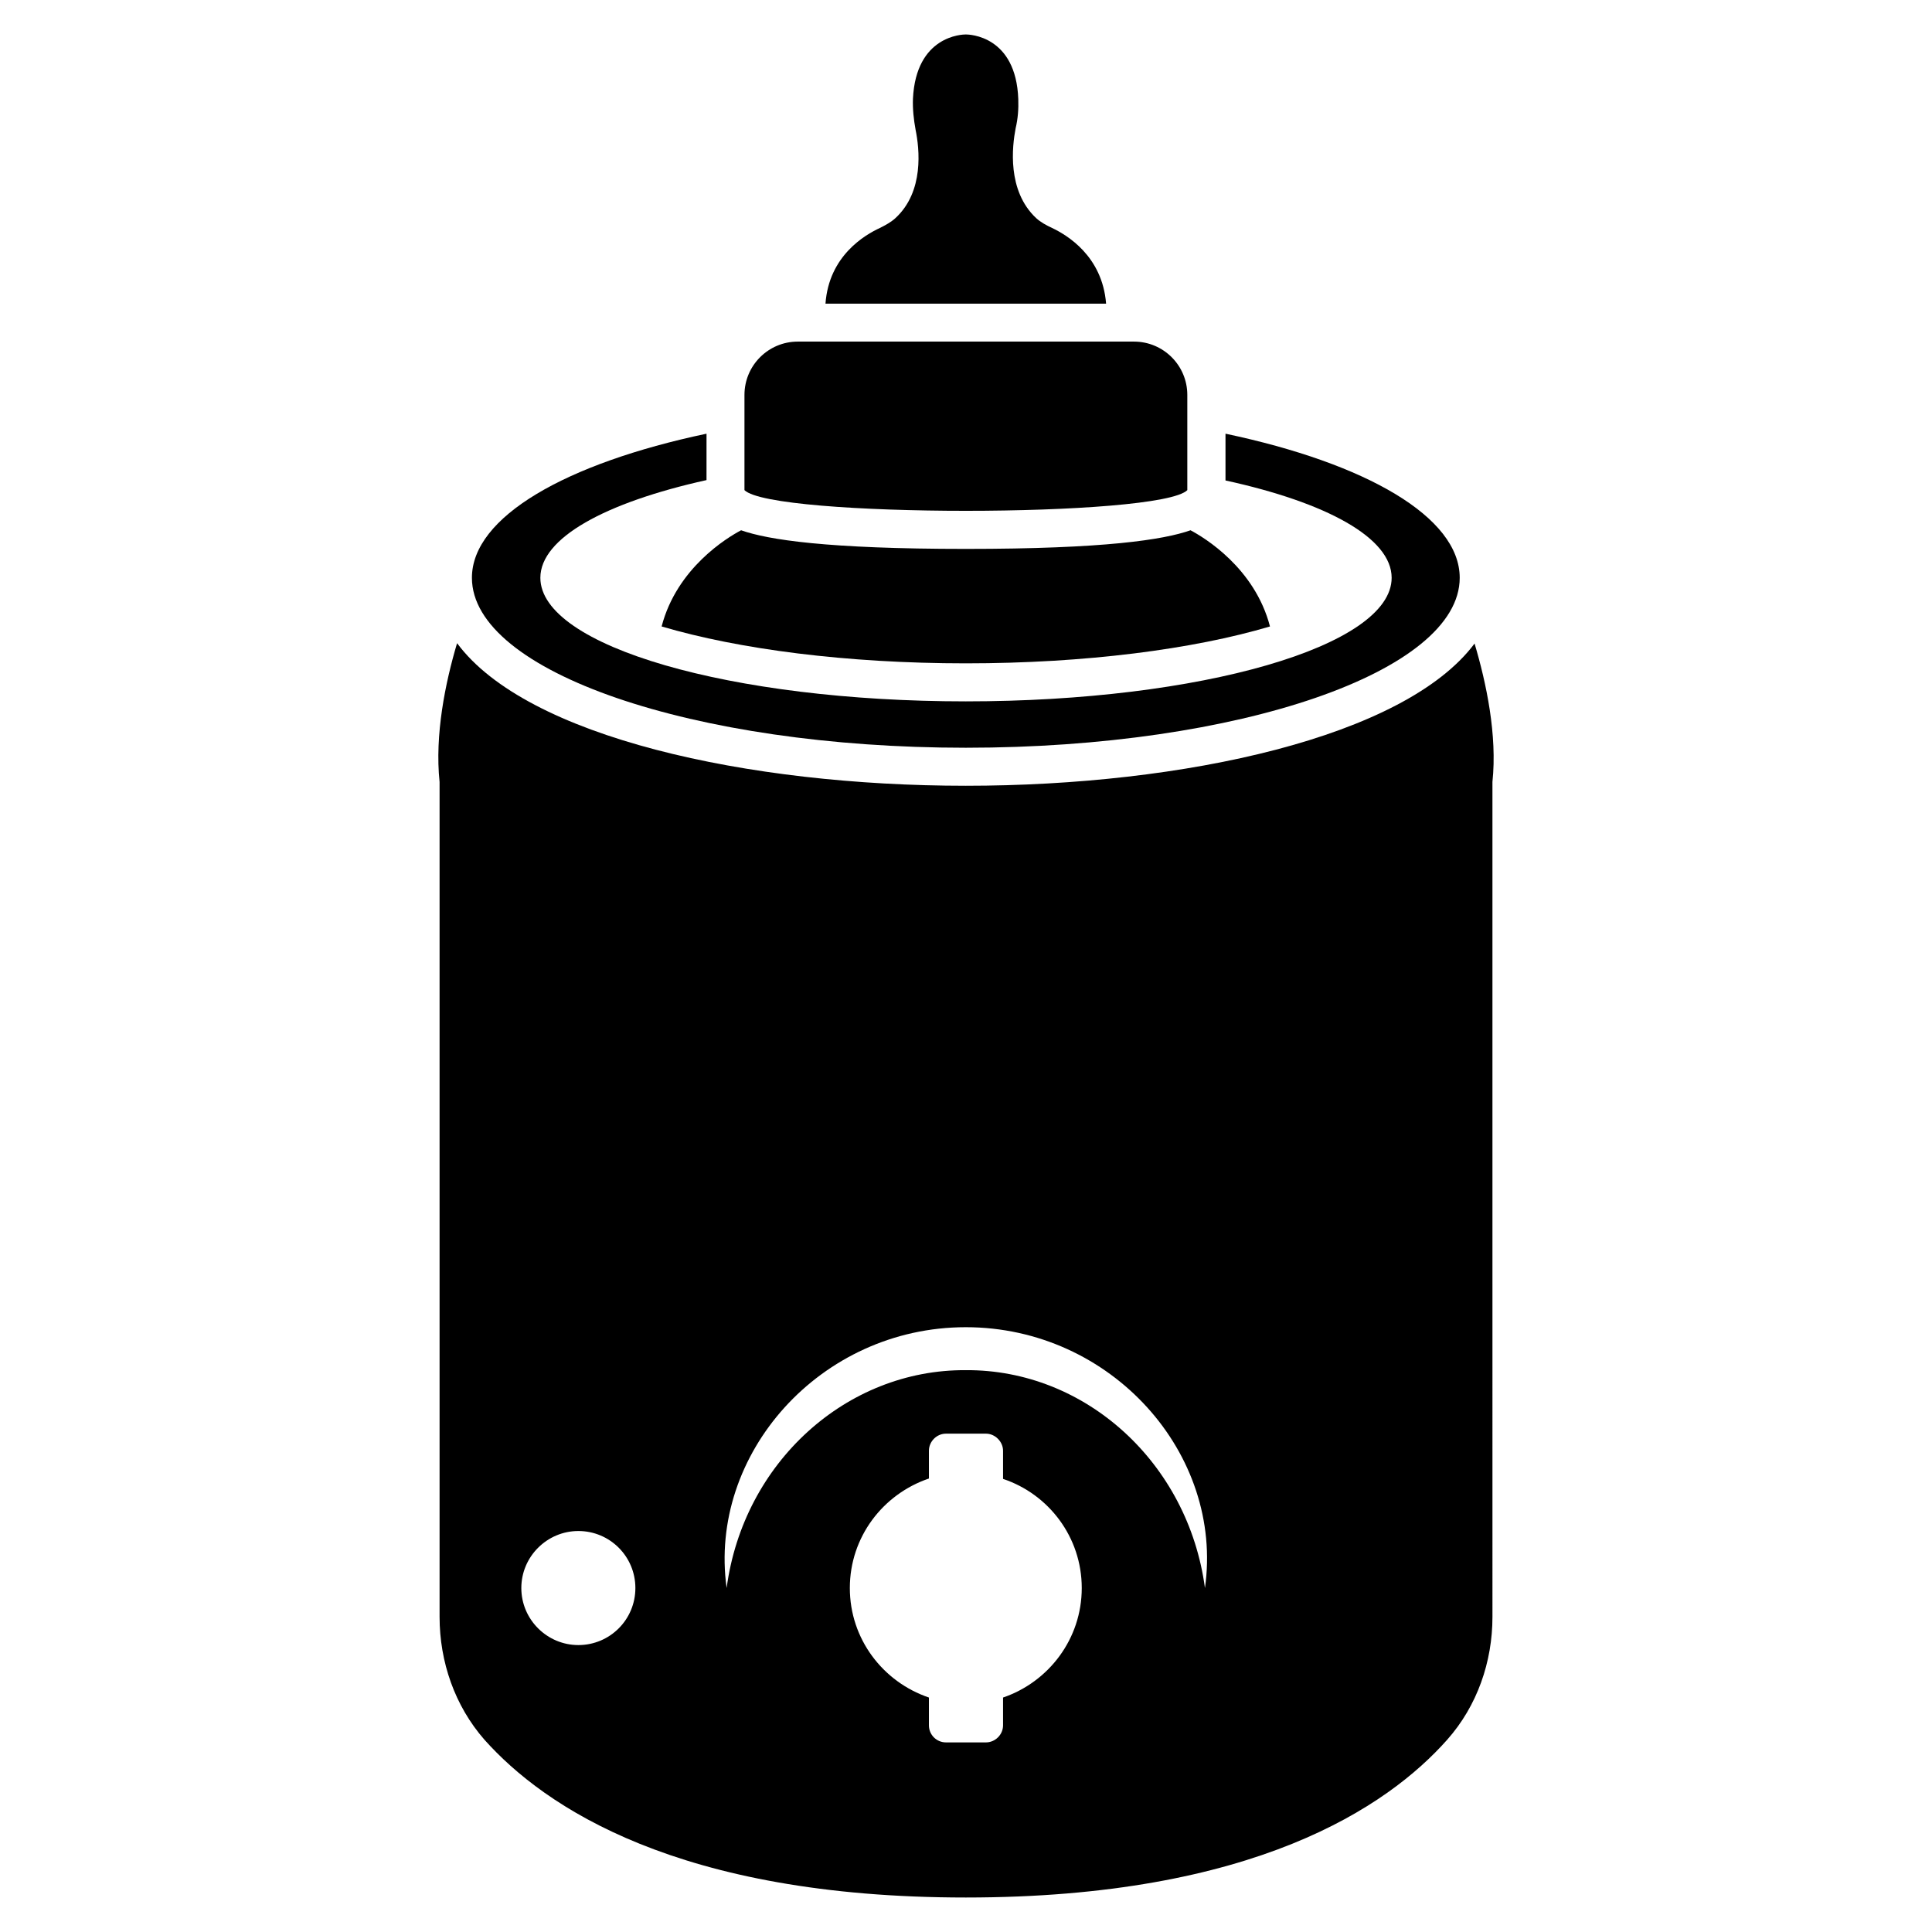
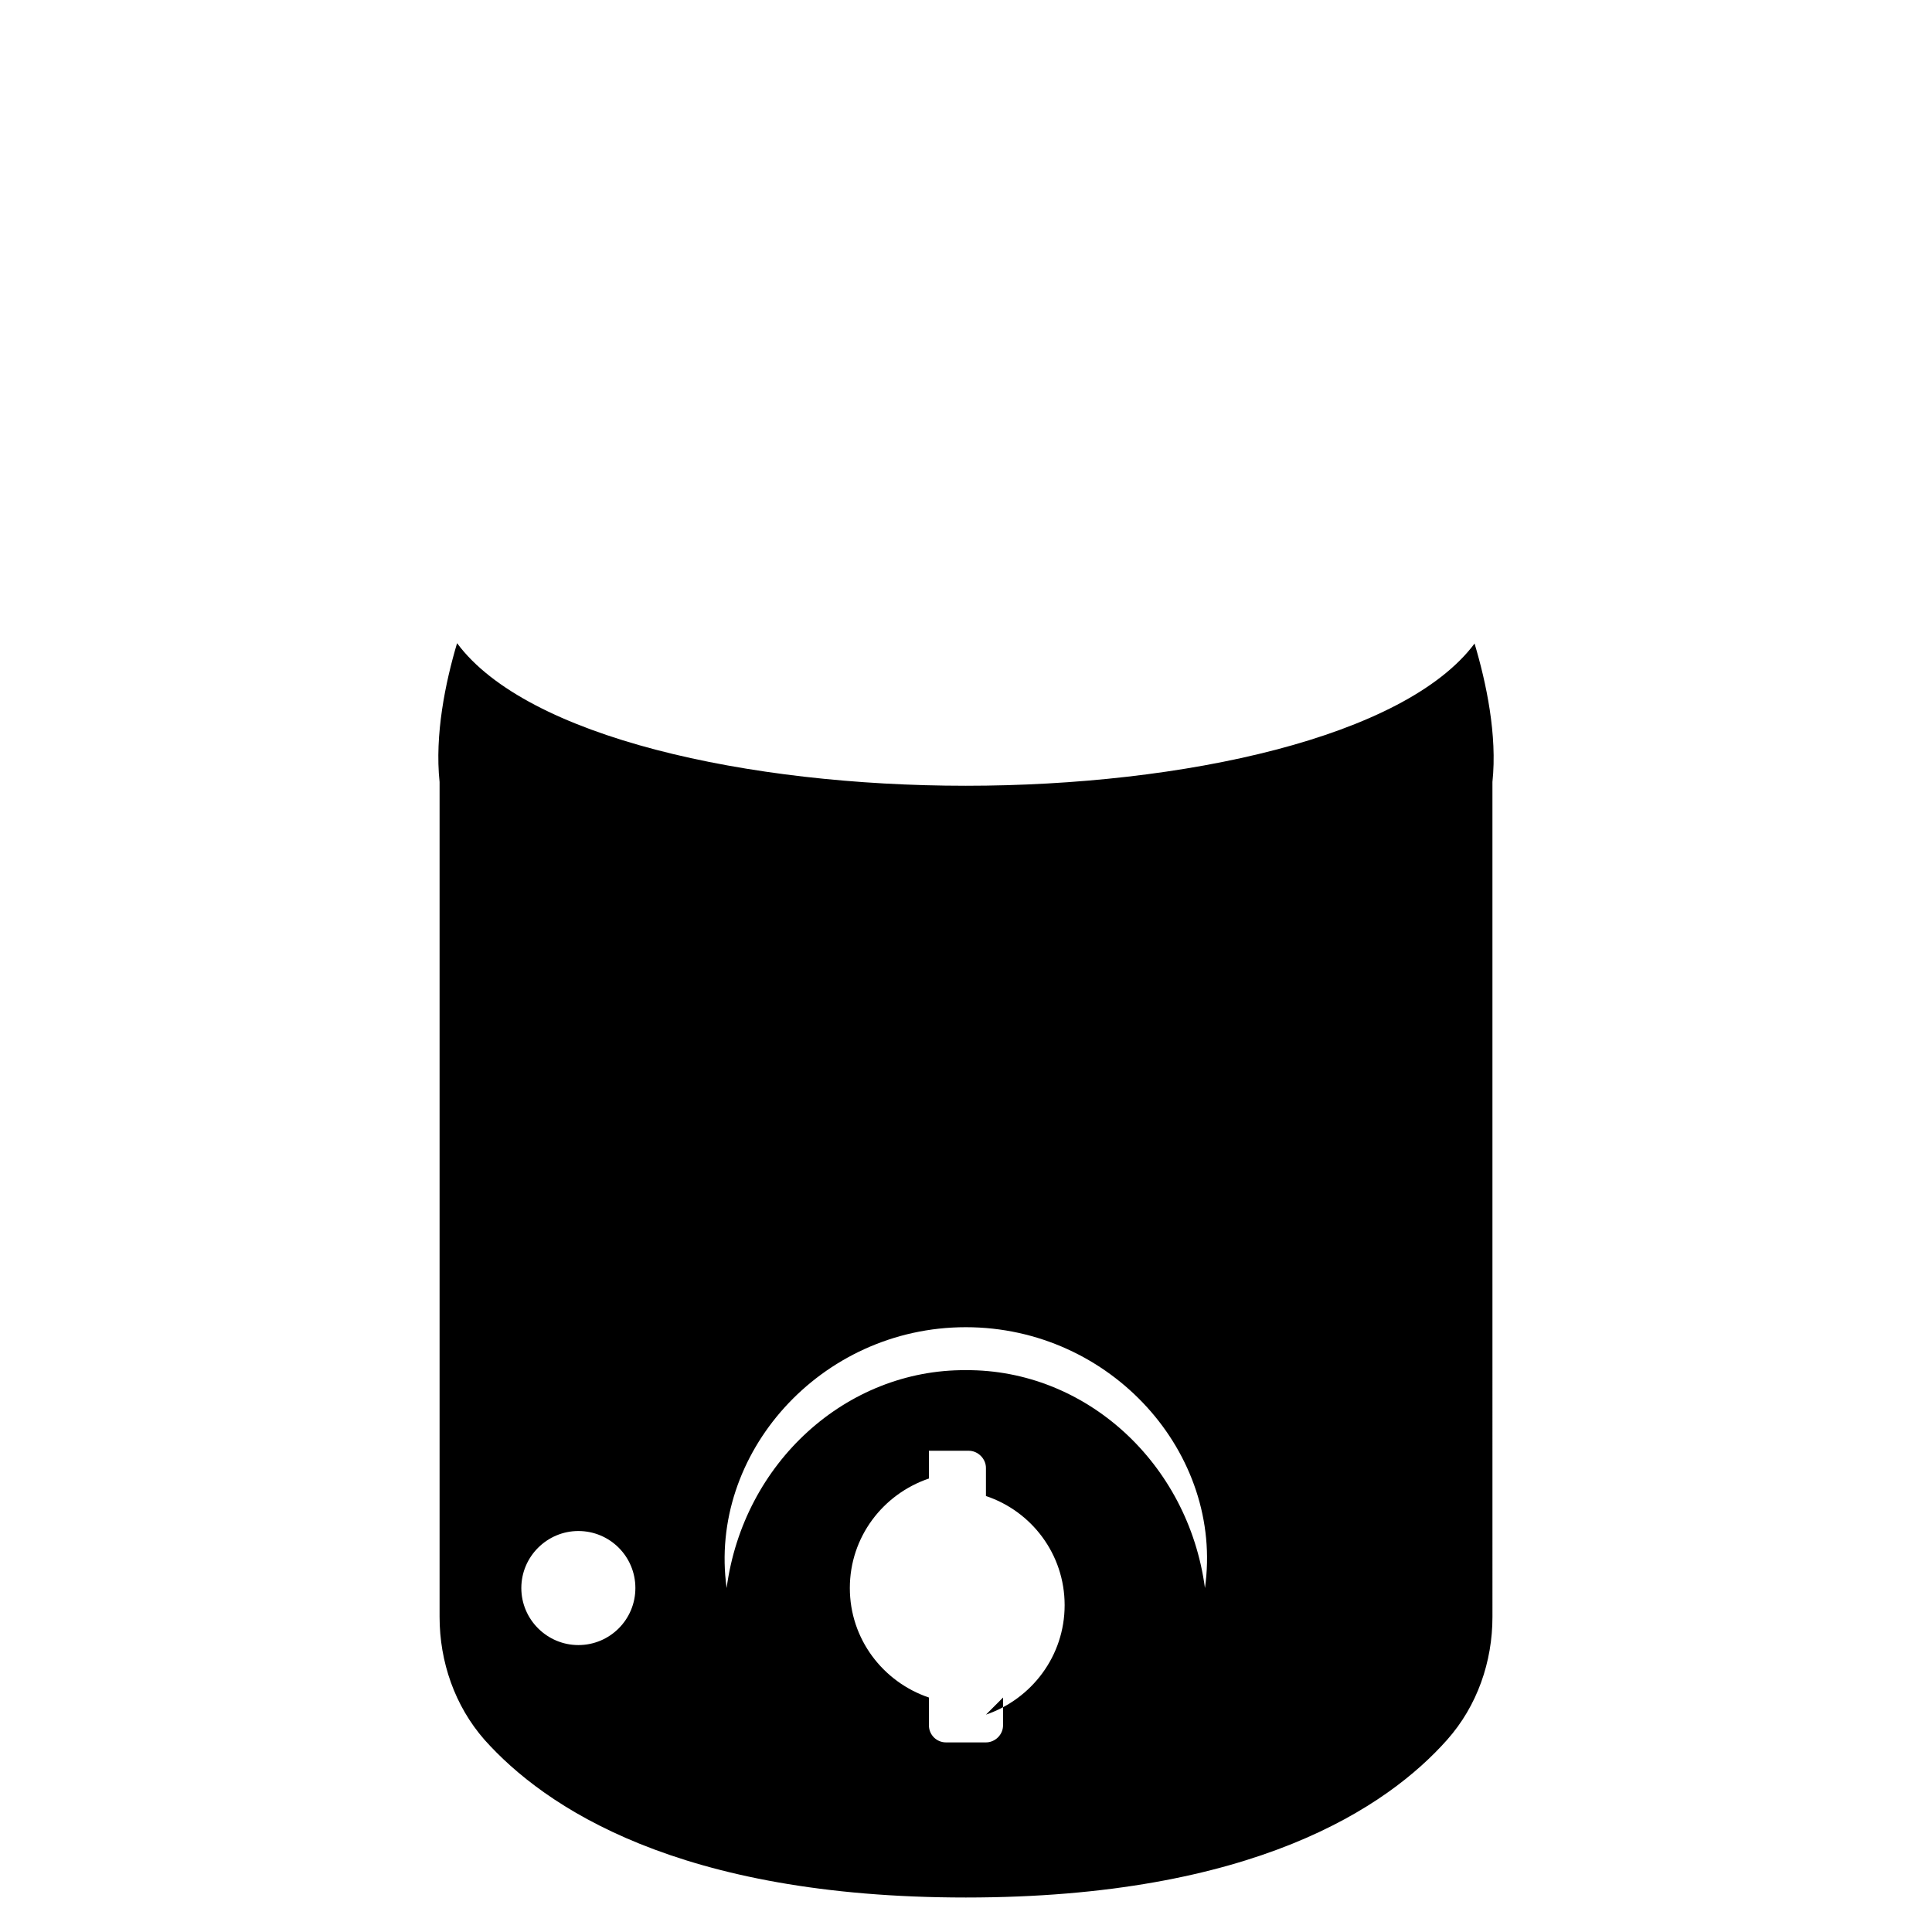
<svg xmlns="http://www.w3.org/2000/svg" fill="#000000" width="800px" height="800px" version="1.1" viewBox="144 144 512 512">
  <g>
-     <path d="m399.95 342.16c72.348 0 130.89-20.152 130.89-45.039 0-16.121-24.789-30.328-62.07-38.188v12.395c26.801 5.844 44.031 15.215 44.031 25.797 0 18.137-50.582 32.746-112.85 32.746s-112.75-14.609-112.75-32.746c0-10.578 17.23-19.949 44.031-25.895l0.004-12.297c-37.281 7.859-62.172 22.066-62.172 38.188 0 24.887 58.645 45.039 130.89 45.039z" />
-     <path d="m319.34 310.02c20.453 6.047 49.07 9.773 80.609 9.773 31.641 0 60.254-3.731 80.609-9.773-4.031-15.516-17.434-23.578-21.059-25.492-7.152 2.519-22.773 4.938-59.551 4.938s-52.395-2.418-59.551-4.938c-3.629 1.914-17.027 9.973-21.059 25.492z" />
-     <path d="m458.65 273.89v-25.23c0-7.805-6.328-14.133-14.133-14.133h-89.094c-7.805 0-14.133 6.328-14.133 14.133v25.23c7.309 7.312 110.05 7.312 117.36 0z" />
-     <path d="m422.82 204.42c-1.512-0.707-3.023-1.512-4.231-2.621-7.758-7.254-6.348-19.043-5.441-23.781 0.605-2.519 0.805-5.141 0.707-7.758-0.605-16.828-13-17.129-13.906-17.129s-13.199 0.301-14.008 17.027c-0.102 2.719 0.203 5.543 0.703 8.262 1.008 4.938 2.316 16.324-5.34 23.375-1.211 1.109-2.719 1.914-4.133 2.621-3.93 1.812-13.504 7.356-14.41 20.051h74.363c-1.004-12.691-10.477-18.23-14.305-20.047z" />
-     <path d="m534.77 314.55c-18.539 24.789-76.98 37.684-134.82 37.684-57.836 0-116.38-12.898-134.82-37.785-3.125 10.48-5.945 24.285-4.637 36.777v221.27c0 11.891 4.031 23.578 11.891 32.547 15.922 17.836 51.387 41.816 127.57 41.816 76.277 0 111.75-23.98 127.57-41.816 7.961-8.969 11.992-20.656 11.992-32.547l-0.004-221.27c1.309-12.395-1.613-26.199-4.734-36.68zm-237.5 265.41c-8.262 0-15.113-6.75-15.113-15.113 0-8.363 6.852-15.113 15.113-15.113 8.363 0 15.113 6.75 15.113 15.113 0 8.359-6.75 15.113-15.113 15.113zm112.55 13.902v7.356c0 2.519-2.117 4.535-4.535 4.535h-10.578c-2.519 0-4.535-2.016-4.535-4.535v-7.356c-12.191-4.133-20.957-15.516-20.957-29.02s8.766-24.887 20.957-29.02v-7.356c0-2.418 2.016-4.535 4.535-4.535h10.578c2.418 0 4.535 2.117 4.535 4.535v7.457c12.09 4.031 20.855 15.418 20.855 28.918 0 13.504-8.766 24.891-20.855 29.02zm53.504-29.02c-4.434-33.152-31.641-57.938-63.379-57.738-31.641-0.203-58.945 24.484-63.379 57.738-4.938-35.469 24.789-69.121 63.379-69.121s68.418 33.555 63.379 69.121z" />
+     <path d="m534.77 314.55c-18.539 24.789-76.98 37.684-134.82 37.684-57.836 0-116.38-12.898-134.82-37.785-3.125 10.48-5.945 24.285-4.637 36.777v221.27c0 11.891 4.031 23.578 11.891 32.547 15.922 17.836 51.387 41.816 127.57 41.816 76.277 0 111.75-23.98 127.57-41.816 7.961-8.969 11.992-20.656 11.992-32.547l-0.004-221.27c1.309-12.395-1.613-26.199-4.734-36.68zm-237.5 265.41c-8.262 0-15.113-6.75-15.113-15.113 0-8.363 6.852-15.113 15.113-15.113 8.363 0 15.113 6.75 15.113 15.113 0 8.359-6.75 15.113-15.113 15.113zm112.55 13.902v7.356c0 2.519-2.117 4.535-4.535 4.535h-10.578c-2.519 0-4.535-2.016-4.535-4.535v-7.356c-12.191-4.133-20.957-15.516-20.957-29.02s8.766-24.887 20.957-29.02v-7.356h10.578c2.418 0 4.535 2.117 4.535 4.535v7.457c12.09 4.031 20.855 15.418 20.855 28.918 0 13.504-8.766 24.891-20.855 29.02zm53.504-29.02c-4.434-33.152-31.641-57.938-63.379-57.738-31.641-0.203-58.945 24.484-63.379 57.738-4.938-35.469 24.789-69.121 63.379-69.121s68.418 33.555 63.379 69.121z" />
  </g>
</svg>